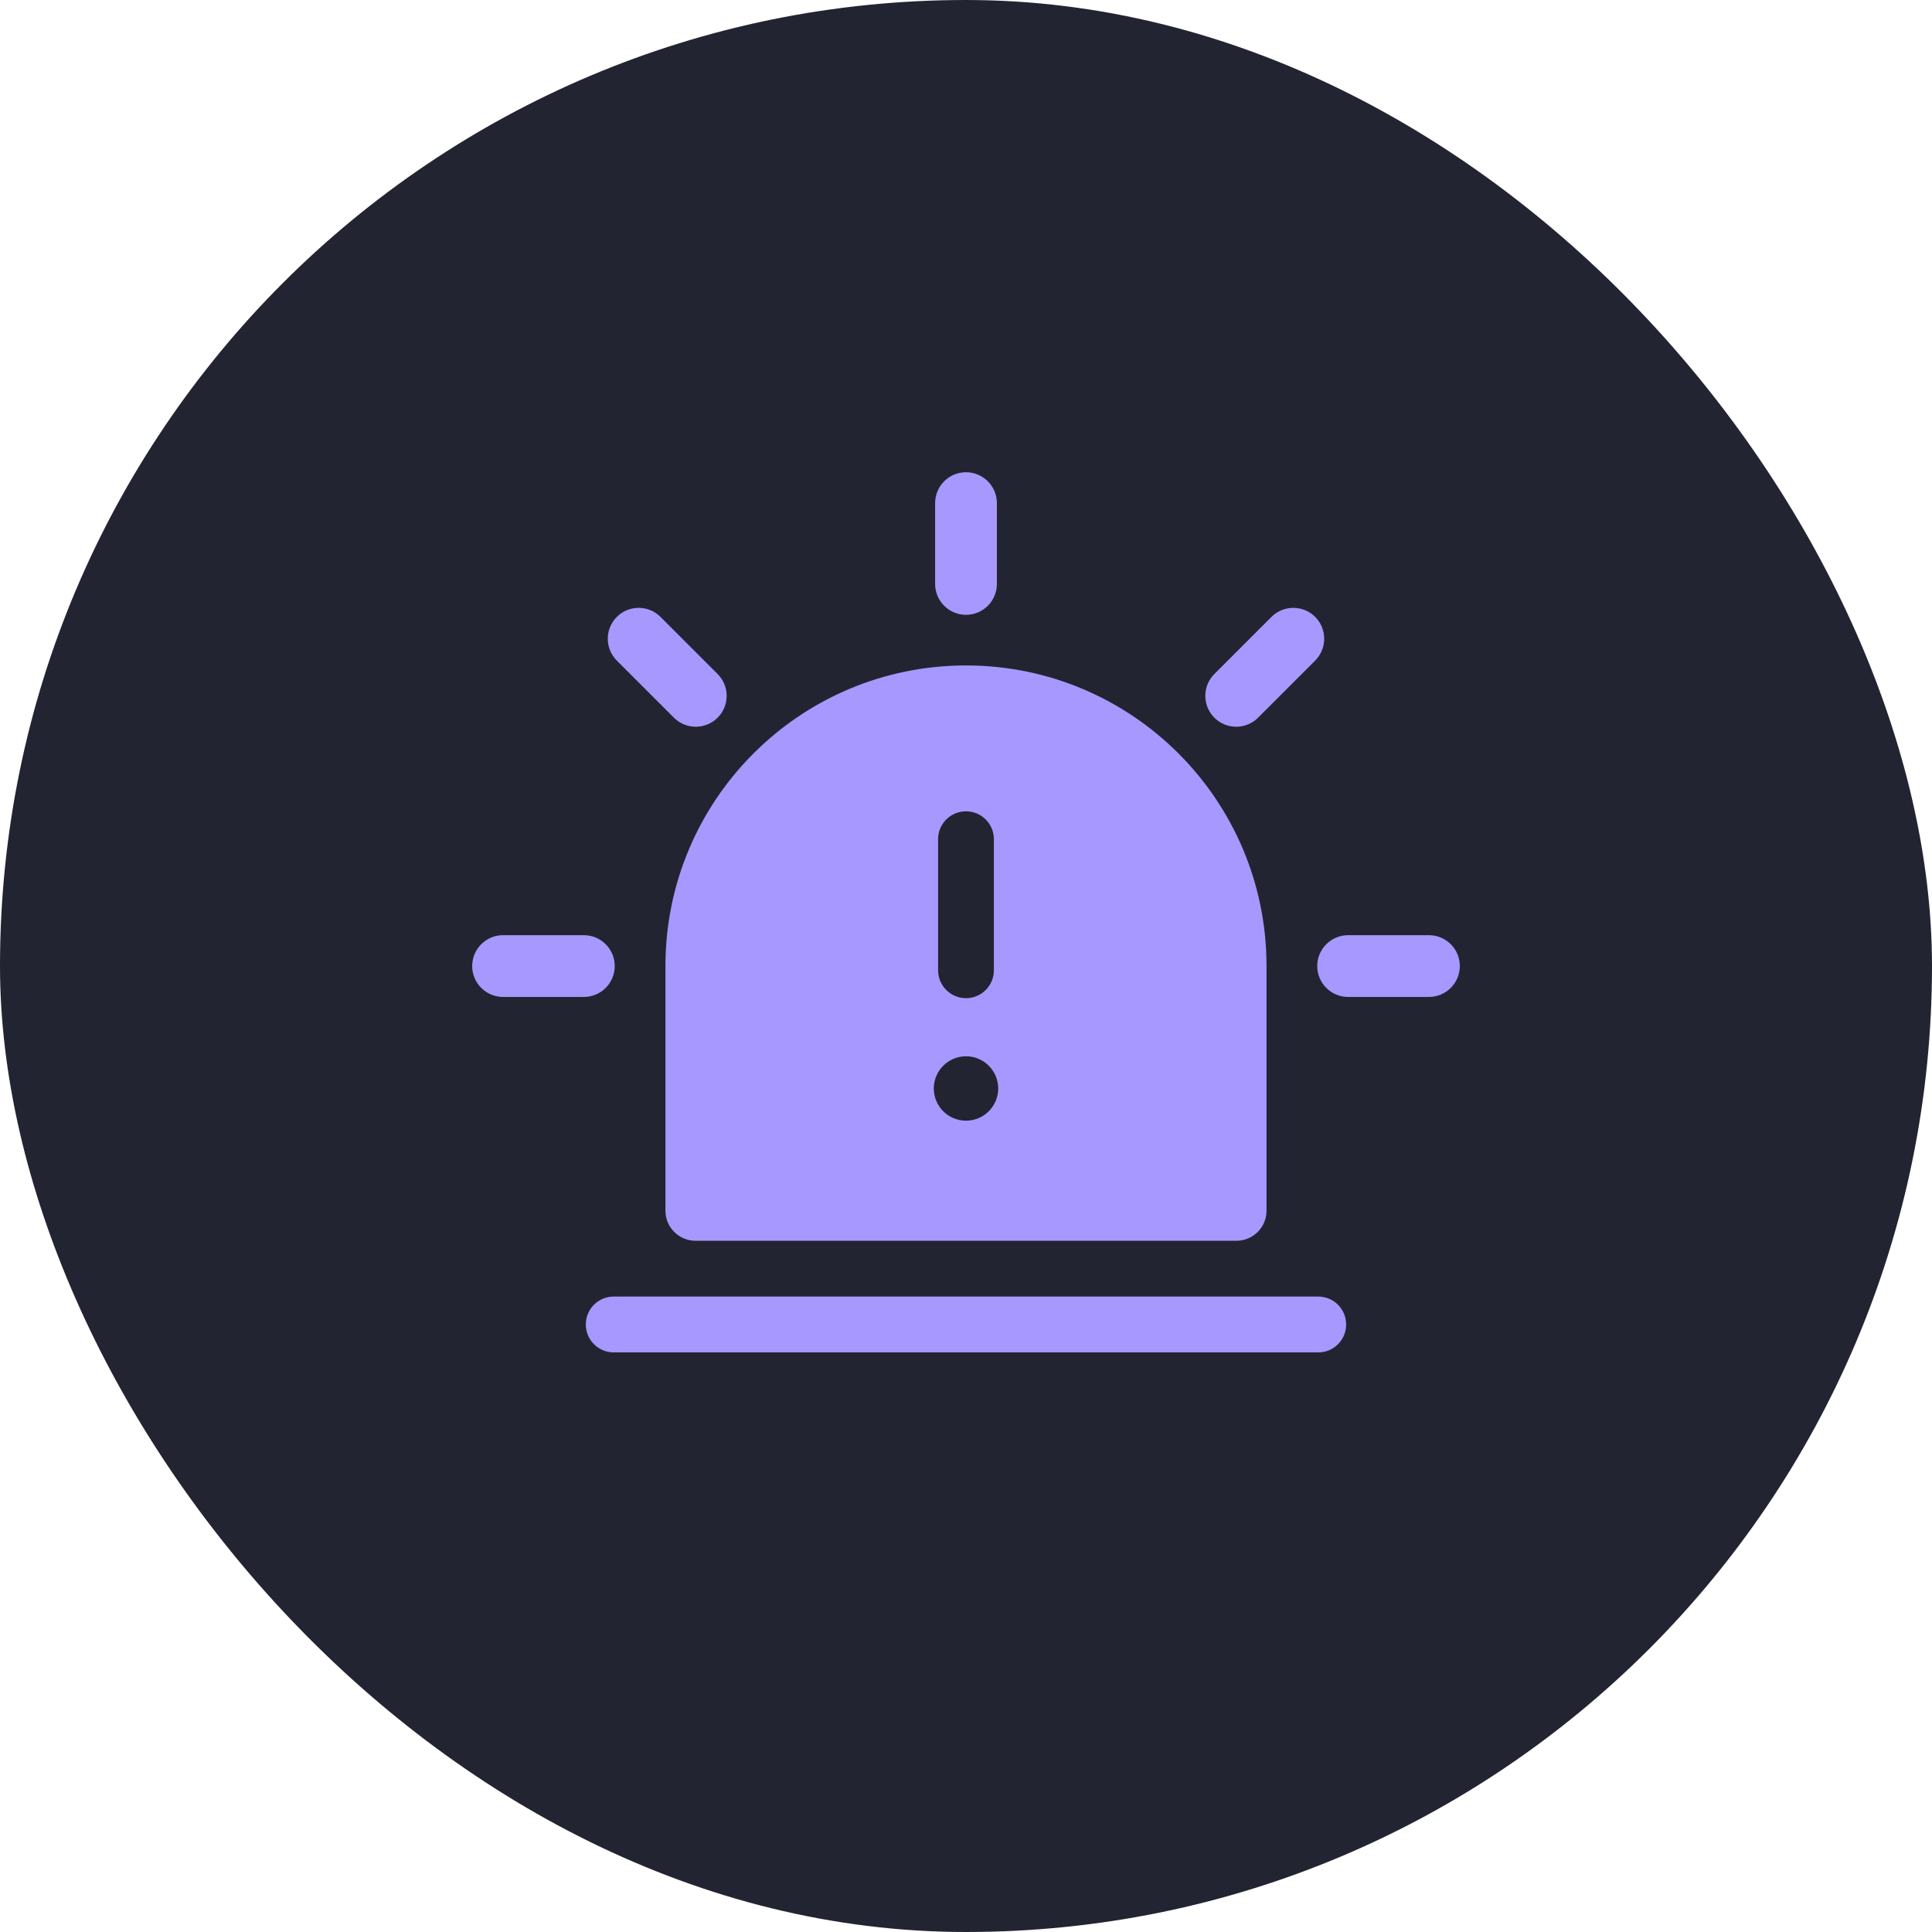
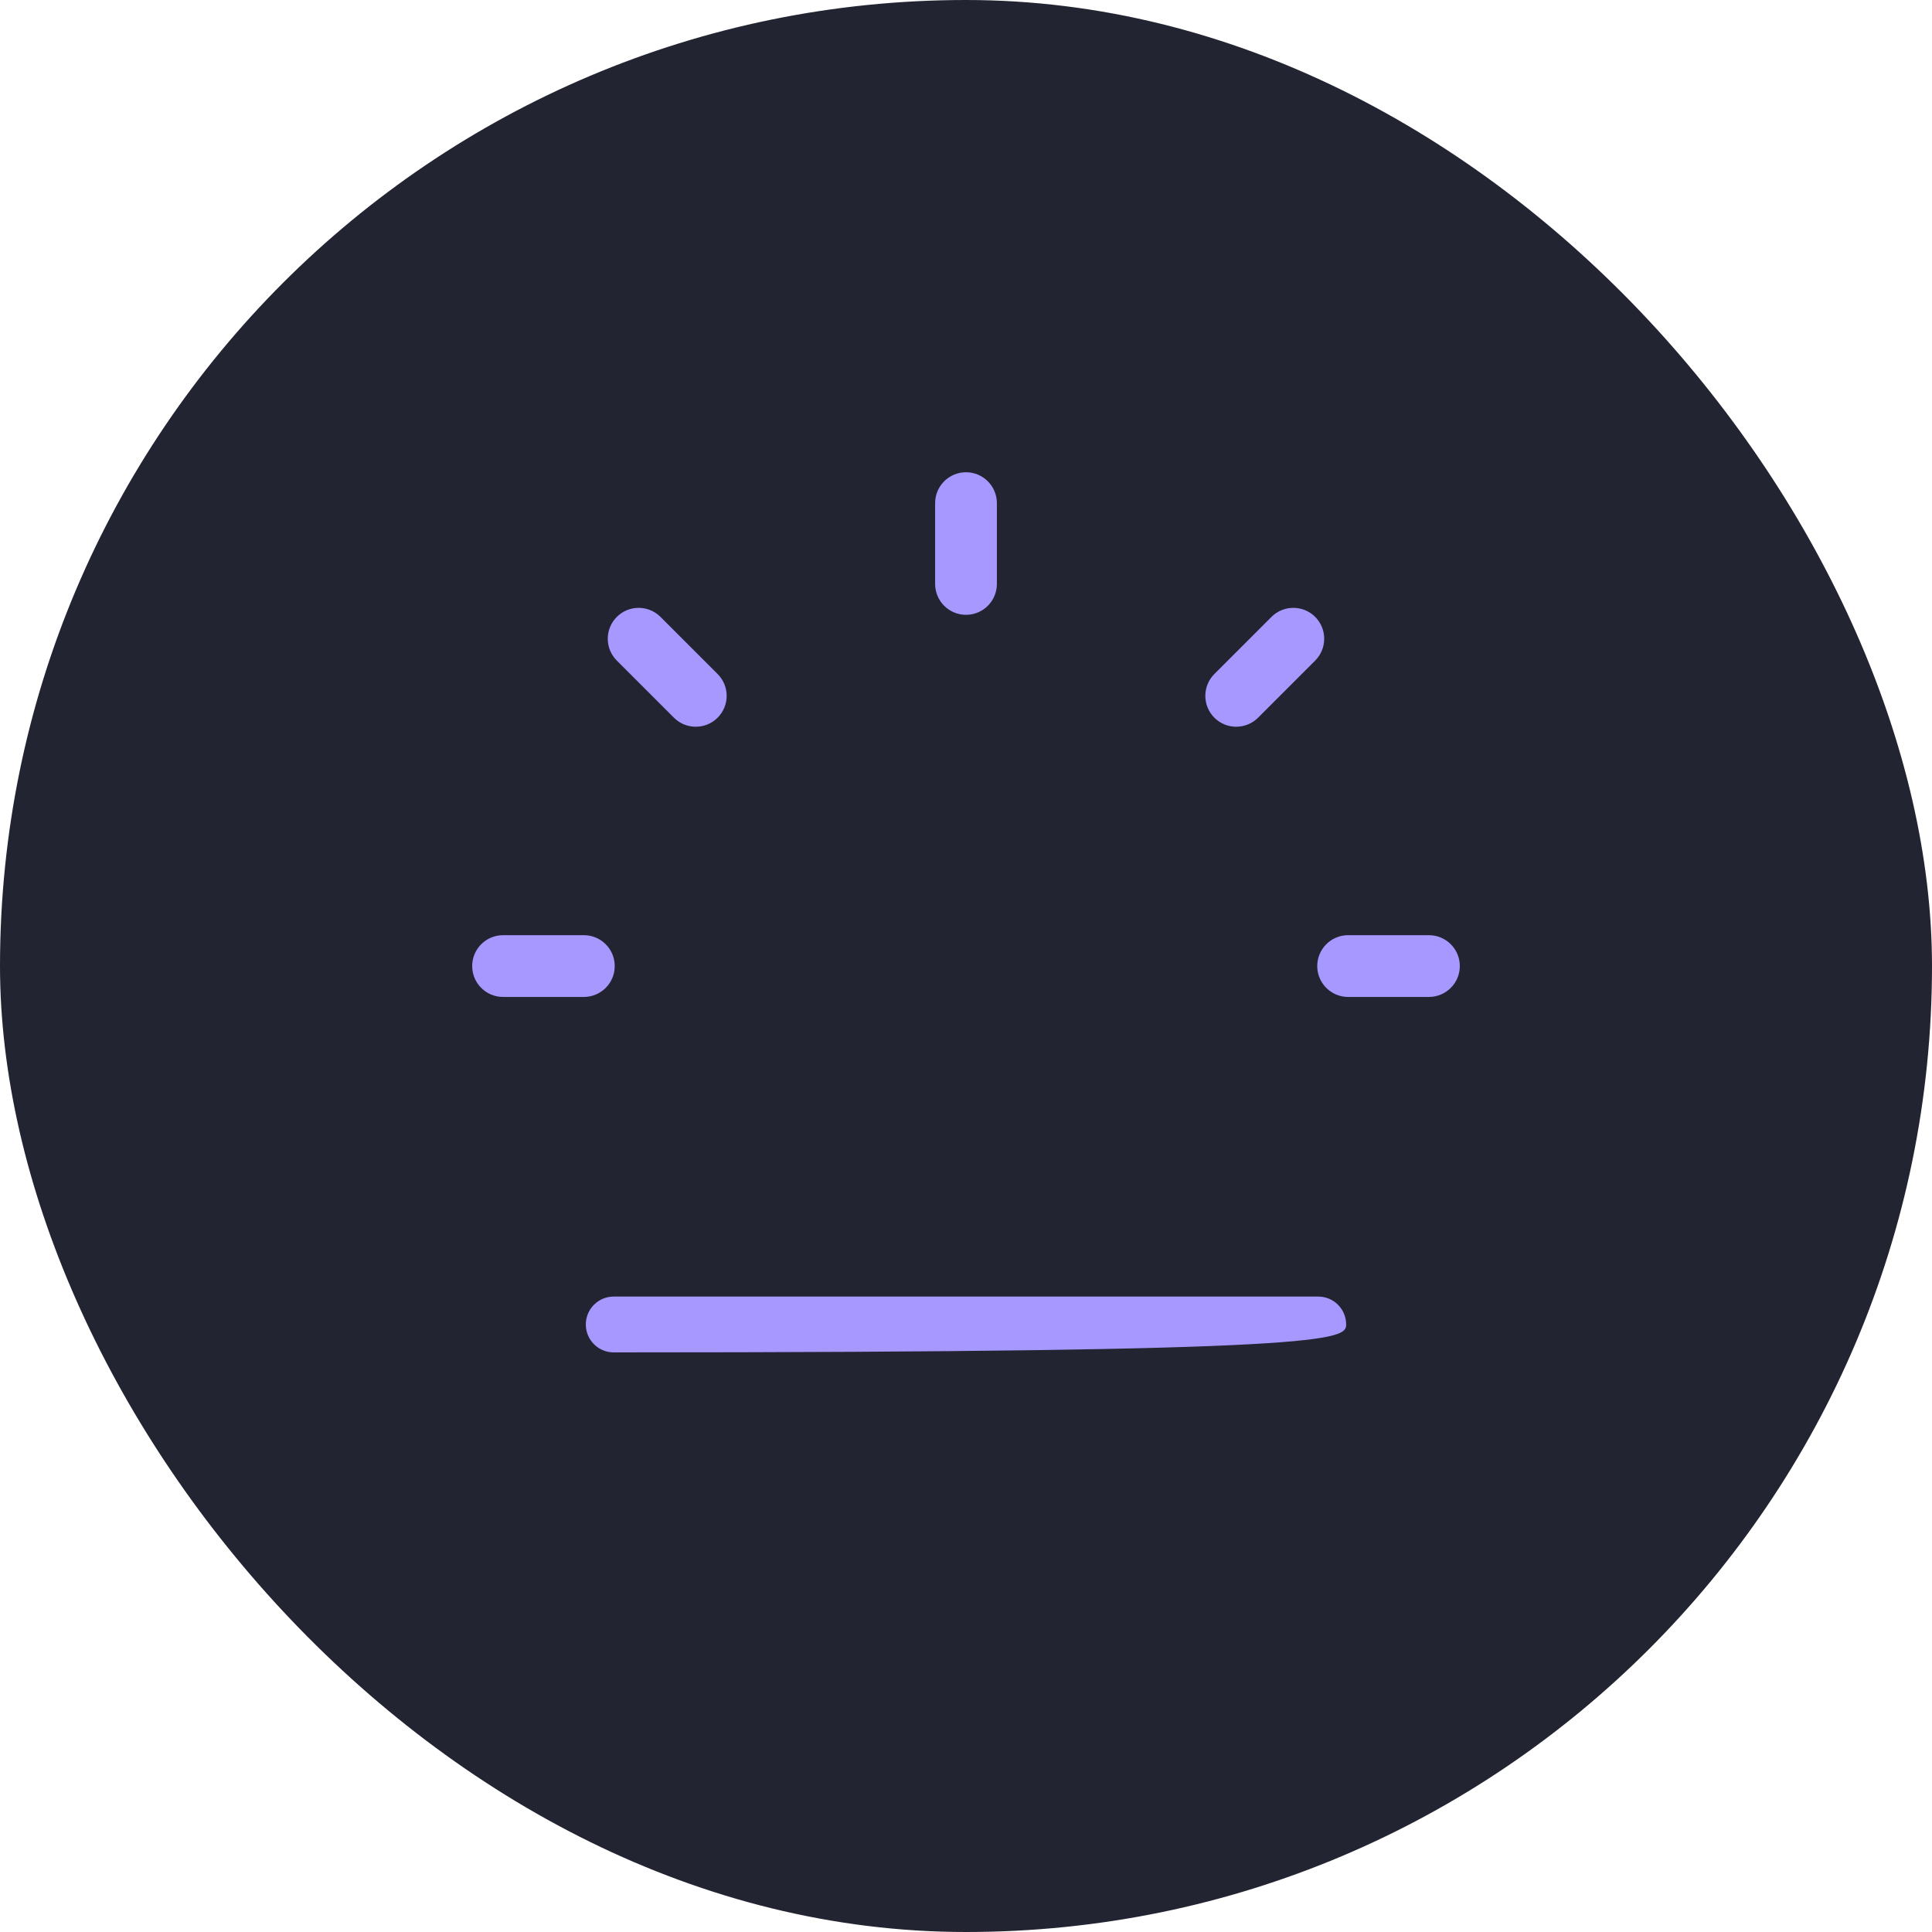
<svg xmlns="http://www.w3.org/2000/svg" width="60" height="60" viewBox="0 0 60 60" fill="none">
  <rect width="60" height="60" rx="30" fill="#232431" />
  <path d="M30 14.666C30.53 14.666 30.959 15.096 30.959 15.626V18.135C30.959 18.664 30.53 19.094 30 19.094C29.47 19.094 29.041 18.664 29.041 18.135V15.626C29.041 15.096 29.47 14.666 30 14.666Z" fill="#A798FF" />
-   <path fill-rule="evenodd" clip-rule="evenodd" d="M30 20.666C24.845 20.666 20.666 24.845 20.666 30V37.6C20.666 38.115 21.084 38.533 21.6 38.533H38.4C38.915 38.533 39.333 38.115 39.333 37.6V30C39.333 24.845 35.154 20.666 30 20.666ZM30 30.999C30.479 30.999 30.866 30.611 30.866 30.132V26.062C30.866 25.584 30.479 25.196 30 25.196C29.521 25.196 29.133 25.584 29.133 26.062V30.132C29.133 30.611 29.521 30.999 30 30.999ZM30 34.804C30.552 34.804 31 34.356 31 33.804C31 33.252 30.552 32.804 30 32.804C29.448 32.804 29 33.252 29 33.804C29 34.356 29.448 34.804 30 34.804Z" fill="#A798FF" />
  <path d="M14.664 30.002C14.664 29.472 15.094 29.043 15.623 29.043H18.132C18.662 29.043 19.091 29.472 19.091 30.002C19.091 30.532 18.662 30.961 18.132 30.961H15.623C15.094 30.961 14.664 30.532 14.664 30.002Z" fill="#A798FF" />
  <path d="M40.908 30.002C40.908 29.472 41.338 29.043 41.867 29.043H44.376C44.906 29.043 45.336 29.472 45.336 30.002C45.336 30.532 44.906 30.961 44.376 30.961H41.867C41.338 30.961 40.908 30.532 40.908 30.002Z" fill="#A798FF" />
  <path d="M19.156 19.158C19.53 18.784 20.138 18.784 20.512 19.158L22.286 20.932C22.661 21.307 22.661 21.914 22.286 22.289C21.912 22.663 21.304 22.663 20.93 22.289L19.156 20.515C18.781 20.14 18.781 19.533 19.156 19.158Z" fill="#A798FF" />
  <path d="M37.713 22.289C37.339 21.914 37.339 21.307 37.713 20.932L39.487 19.158C39.862 18.784 40.469 18.784 40.844 19.158C41.218 19.533 41.218 20.14 40.844 20.515L39.07 22.289C38.695 22.663 38.088 22.663 37.713 22.289Z" fill="#A798FF" />
-   <path d="M19.06 40.266C18.581 40.266 18.193 40.654 18.193 41.133C18.193 41.612 18.581 42 19.06 42H40.94C41.418 42 41.806 41.612 41.806 41.133C41.806 40.654 41.418 40.266 40.94 40.266H19.06Z" fill="#A798FF" />
+   <path d="M19.06 40.266C18.581 40.266 18.193 40.654 18.193 41.133C18.193 41.612 18.581 42 19.06 42C41.418 42 41.806 41.612 41.806 41.133C41.806 40.654 41.418 40.266 40.94 40.266H19.06Z" fill="#A798FF" />
</svg>